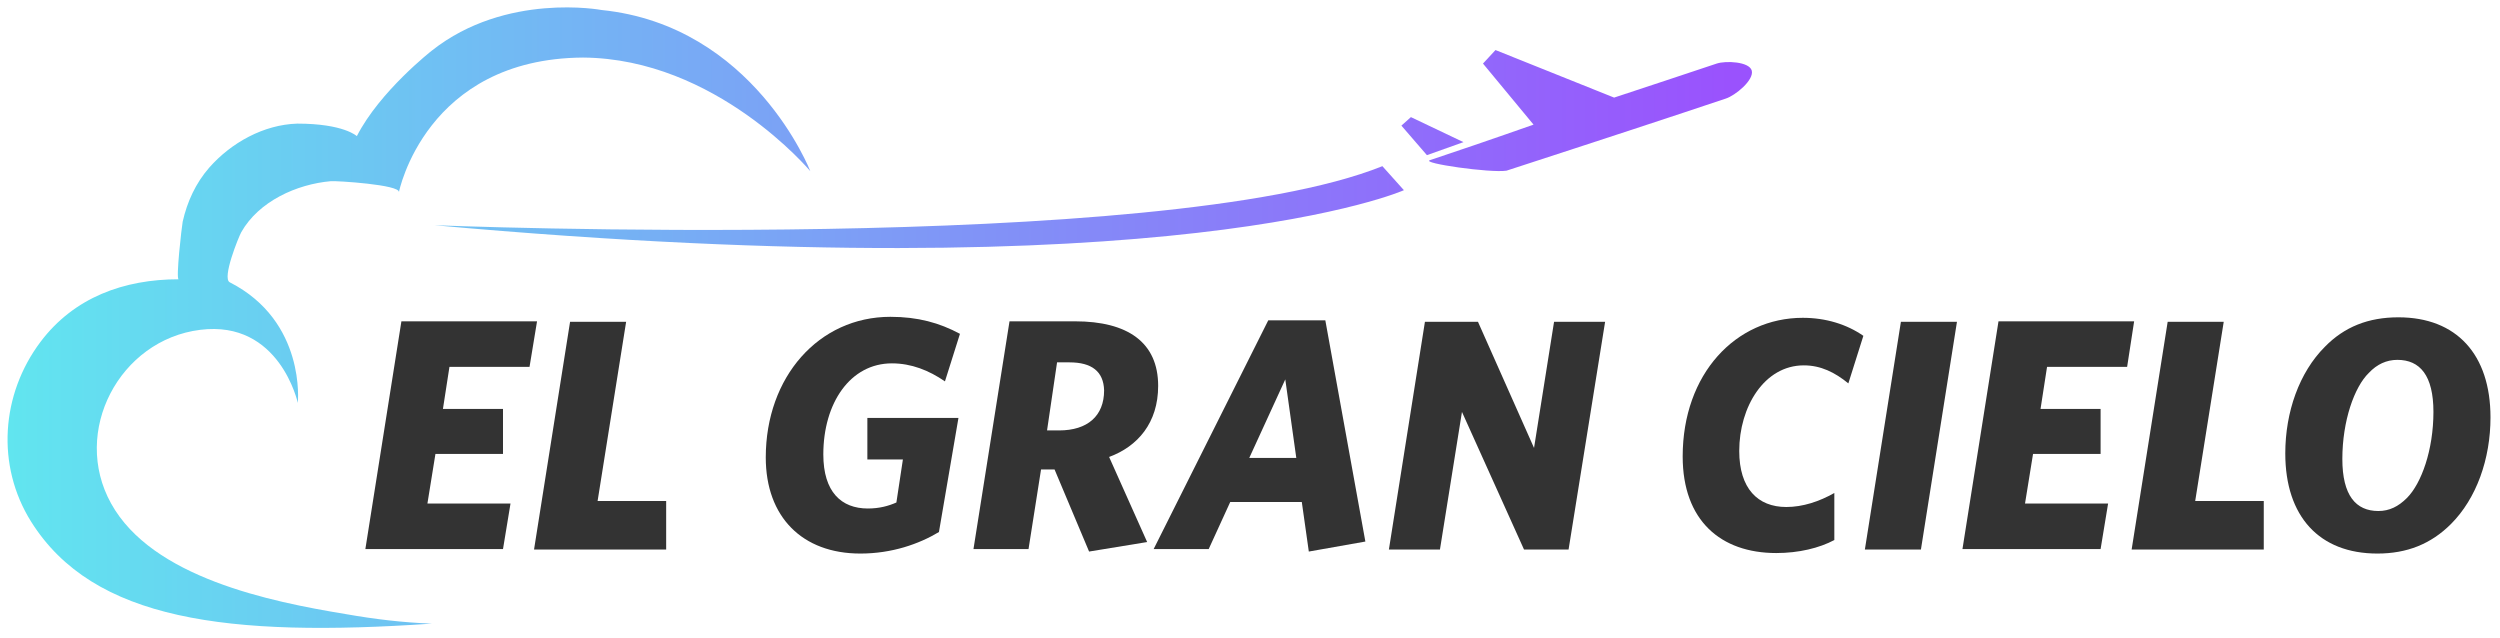
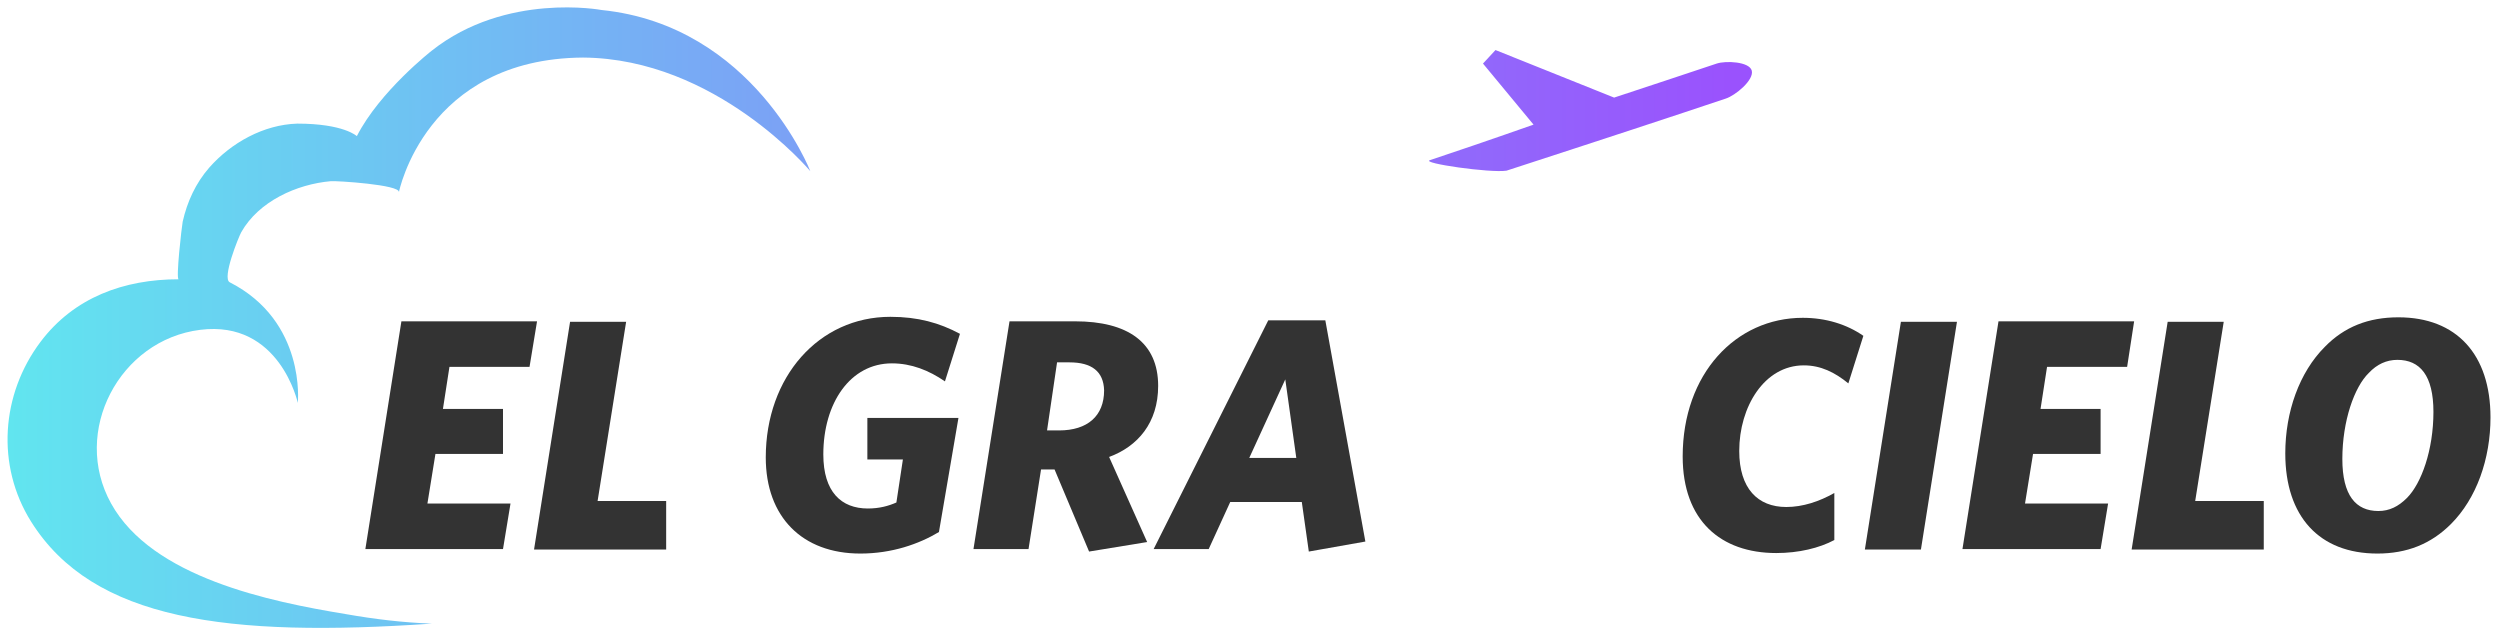
<svg xmlns="http://www.w3.org/2000/svg" version="1.1" id="Layer_1" x="0px" y="0px" viewBox="0 0 499.5 127.5" style="enable-background:new 0 0 499.5 127.5;" xml:space="preserve">
  <style type="text/css">
	.st0{fill:url(#SVGID_1_);}
	.st1{fill:#333333;}
	.st2{fill:url(#SVGID_2_);}
	.st3{fill:url(#SVGID_3_);}
	.st4{fill:url(#SVGID_4_);}
</style>
  <linearGradient id="SVGID_1_" gradientUnits="userSpaceOnUse" x1="-28.5" y1="63.5" x2="342.9" y2="63.5">
    <stop offset="0" style="stop-color:#5CF2EE" />
    <stop offset="1" style="stop-color:#9A52FD" />
  </linearGradient>
  <path class="st0" d="M116.5,11.5C85,11.7,79.7,38.4,79.7,38.4c0.3-1.5-12.5-2.3-13.6-2.2c-6.8,0.6-14.4,4-17.9,10.2  c-0.5,0.9-3.9,9.2-2.3,10c15.3,7.8,13.6,24.1,13.6,24.1S55.9,63.9,40,65.9c-16.1,2-25.8,20.3-17.8,34.7  c8.2,14.8,31.7,19.6,46.9,22.1c5.7,1,11.4,1.7,17.2,1.9c-40.8,2.8-67.7-0.6-80.1-20.4c-7-11.2-6-25.4,1.9-35.9  c6.7-8.9,16.7-12.5,27.6-12.5c-0.6,0,0.6-10.4,0.8-11.5c0.9-4,2.6-7.7,5.3-10.8c4.4-5,10.9-8.6,17.6-8.8c9.3,0,11.9,2.5,11.9,2.5  c4.6-9,15-17.1,15-17.1C101.1-1.6,120.2,2,120.2,2c30.4,3.1,41.7,32.2,41.7,32.2S143.1,11.7,116.5,11.5z" />
  <g>
    <path class="st1" d="M105.8,73.3h-16l-1.3,8.4h12v9H87l-1.6,9.9H102l-1.5,9.1H73l7.2-45.5h27.1L105.8,73.3z" />
    <path class="st1" d="M106.7,109.8l7.2-45.5h11.2l-5.7,35.8h13.7v9.7H106.7z" />
    <path class="st1" d="M187.6,106.3c-4,2.4-9.4,4.3-15.7,4.3c-11.6,0-18.9-7.3-18.9-19.2c0-16.1,10.6-28.1,24.9-28.1   c5.5,0,9.8,1.2,13.9,3.4l-3,9.5c-3.2-2.2-6.7-3.6-10.6-3.6c-8.3,0-13.7,7.9-13.7,18.2c0,7.5,3.6,10.8,8.9,10.8   c2.3,0,4.1-0.5,5.7-1.2l1.3-8.6h-7.1v-8.3h18.2L187.6,106.3z" />
    <path class="st1" d="M221.6,91.3l7.6,17l-11.6,1.9l-6.9-16.4H208l-2.5,15.9h-11l7.2-45.5h13.1c10.5,0,16.6,4.2,16.6,12.9   C231.4,84.5,227.3,89.2,221.6,91.3z M213.7,72.4h-2.5l-2,13.6h2.4c5.7,0,9-2.9,9-8C220.5,74.2,218.1,72.4,213.7,72.4z" />
    <path class="st1" d="M260.1,100.3h-14.3l-4.3,9.4h-11L253.4,64h11.4l8,44.2l-11.3,2L260.1,100.3z M249.6,91.5h9.4l-2.2-15.7   L249.6,91.5z" />
-     <path class="st1" d="M313.4,109.8h-8.9l-12.4-27.5l-4.4,27.5h-10.2l7.2-45.5h10.6l11.2,25.2l4-25.2h10.2L313.4,109.8z" />
    <path class="st1" d="M369.3,76.6c-2.7-2.2-5.5-3.6-8.9-3.6c-7.9,0-12.9,8.3-12.9,17.1c0,7.5,3.7,11.2,9.4,11.2   c3.3,0,6.6-1.1,9.6-2.8v9.4c-3,1.6-7.1,2.6-11.6,2.6c-11.1,0-18.7-6.5-18.7-19.3c0-16.5,10.6-27.7,24-27.7c4.6,0,8.8,1.3,12.1,3.6   L369.3,76.6z" />
    <path class="st1" d="M383.8,109.8h-11.2l7.2-45.5H391L383.8,109.8z" />
    <path class="st1" d="M425,73.3h-16l-1.3,8.4h12v9h-13.5l-1.6,9.9h16.6l-1.5,9.1h-27.6l7.2-45.5h27.1L425,73.3z" />
    <path class="st1" d="M425.9,109.8l7.2-45.5h11.2l-5.7,35.8h13.7v9.7H425.9z" />
    <path class="st1" d="M456.6,90.6c0-8.3,2.8-16.2,7.9-21.3c3.9-4,8.7-5.9,14.7-5.9c11.6,0,18.4,7.4,18.4,20c0,8.3-2.8,16.2-7.9,21.3   c-4,4-8.8,5.9-14.7,5.9C463.4,110.6,456.6,103.2,456.6,90.6z M480.9,99.5c2.9-2.9,5.3-9.6,5.3-17.2c0-7.3-2.7-10.4-7.2-10.4   c-2.2,0-4.1,0.9-5.7,2.6c-2.9,2.8-5.3,9.6-5.3,17.2c0,7.3,2.7,10.4,7.2,10.4C477.4,102.1,479.2,101.2,480.9,99.5z" />
  </g>
  <g>
    <linearGradient id="SVGID_2_" gradientUnits="userSpaceOnUse" x1="-23.5" y1="22.113" x2="345.522" y2="22.113">
      <stop offset="0" style="stop-color:#5CF2EE" />
      <stop offset="1" style="stop-color:#9A52FD" />
    </linearGradient>
    <path class="st2" d="M350,14.1c-0.5-1.8-5.2-2-7-1.4c-6.8,2.3-13.6,4.5-20.5,6.8L298.8,10l-2.5,2.7l10.1,12.2   c-6.5,2.3-18.5,6.4-20.7,7.1c-1.9,0.6,12.1,2.6,15.3,2.1c0,0,24.6-8,35.4-11.6c2.8-0.9,5.6-1.9,8.4-2.8   C346.7,19.1,350.5,16,350,14.1z" />
    <linearGradient id="SVGID_3_" gradientUnits="userSpaceOnUse" x1="-23.5" y1="27.178" x2="345.522" y2="27.178">
      <stop offset="0" style="stop-color:#5CF2EE" />
      <stop offset="1" style="stop-color:#9A52FD" />
    </linearGradient>
-     <polygon class="st3" points="281.9,23.4 280,25.1 285.1,31 292.4,28.4  " />
  </g>
  <linearGradient id="SVGID_4_" gradientUnits="userSpaceOnUse" x1="-23.5" y1="41.376" x2="345.522" y2="41.376">
    <stop offset="0" style="stop-color:#5CF2EE" />
    <stop offset="1" style="stop-color:#9A52FD" />
  </linearGradient>
-   <path class="st4" d="M276.2,33.2l4.3,4.8c0,0-45.6,20.4-193.7,7C86.8,45,232.2,50.9,276.2,33.2z" />
</svg>